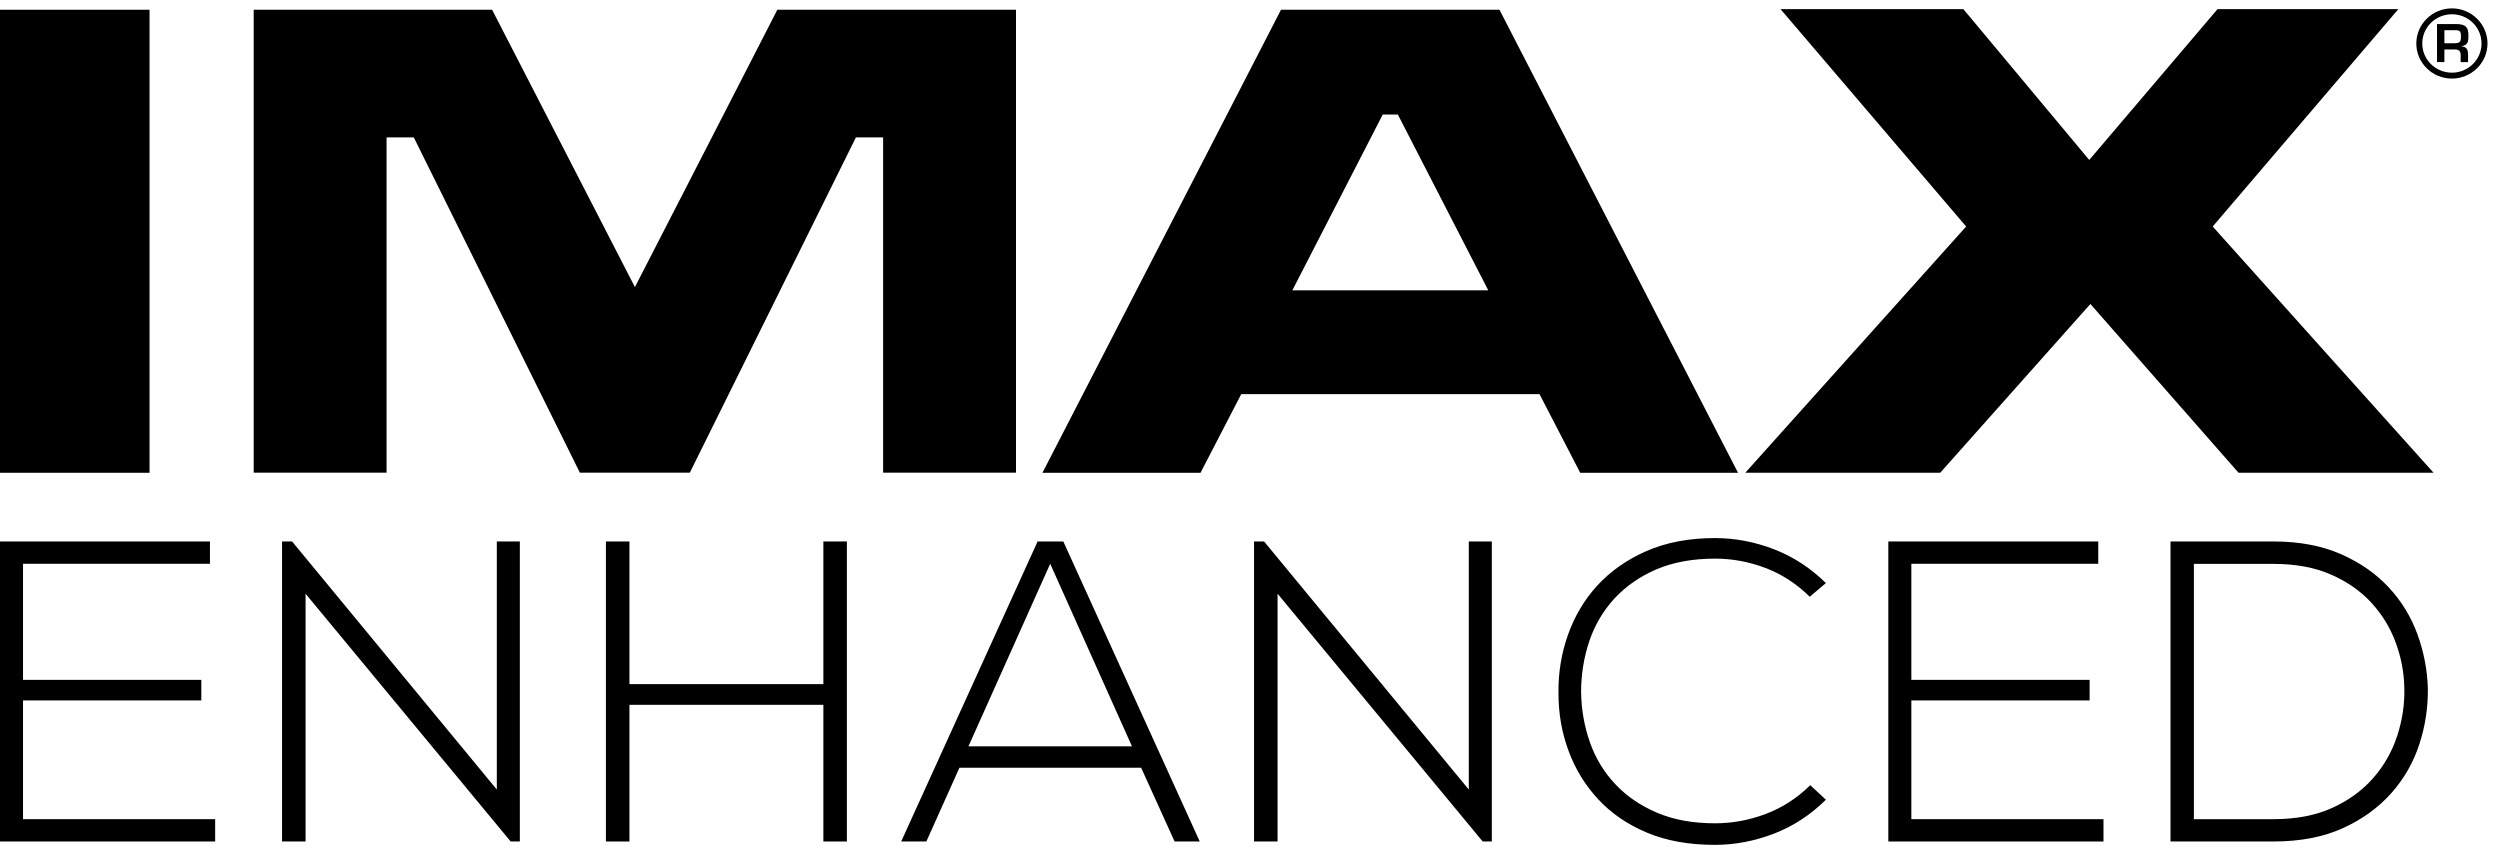
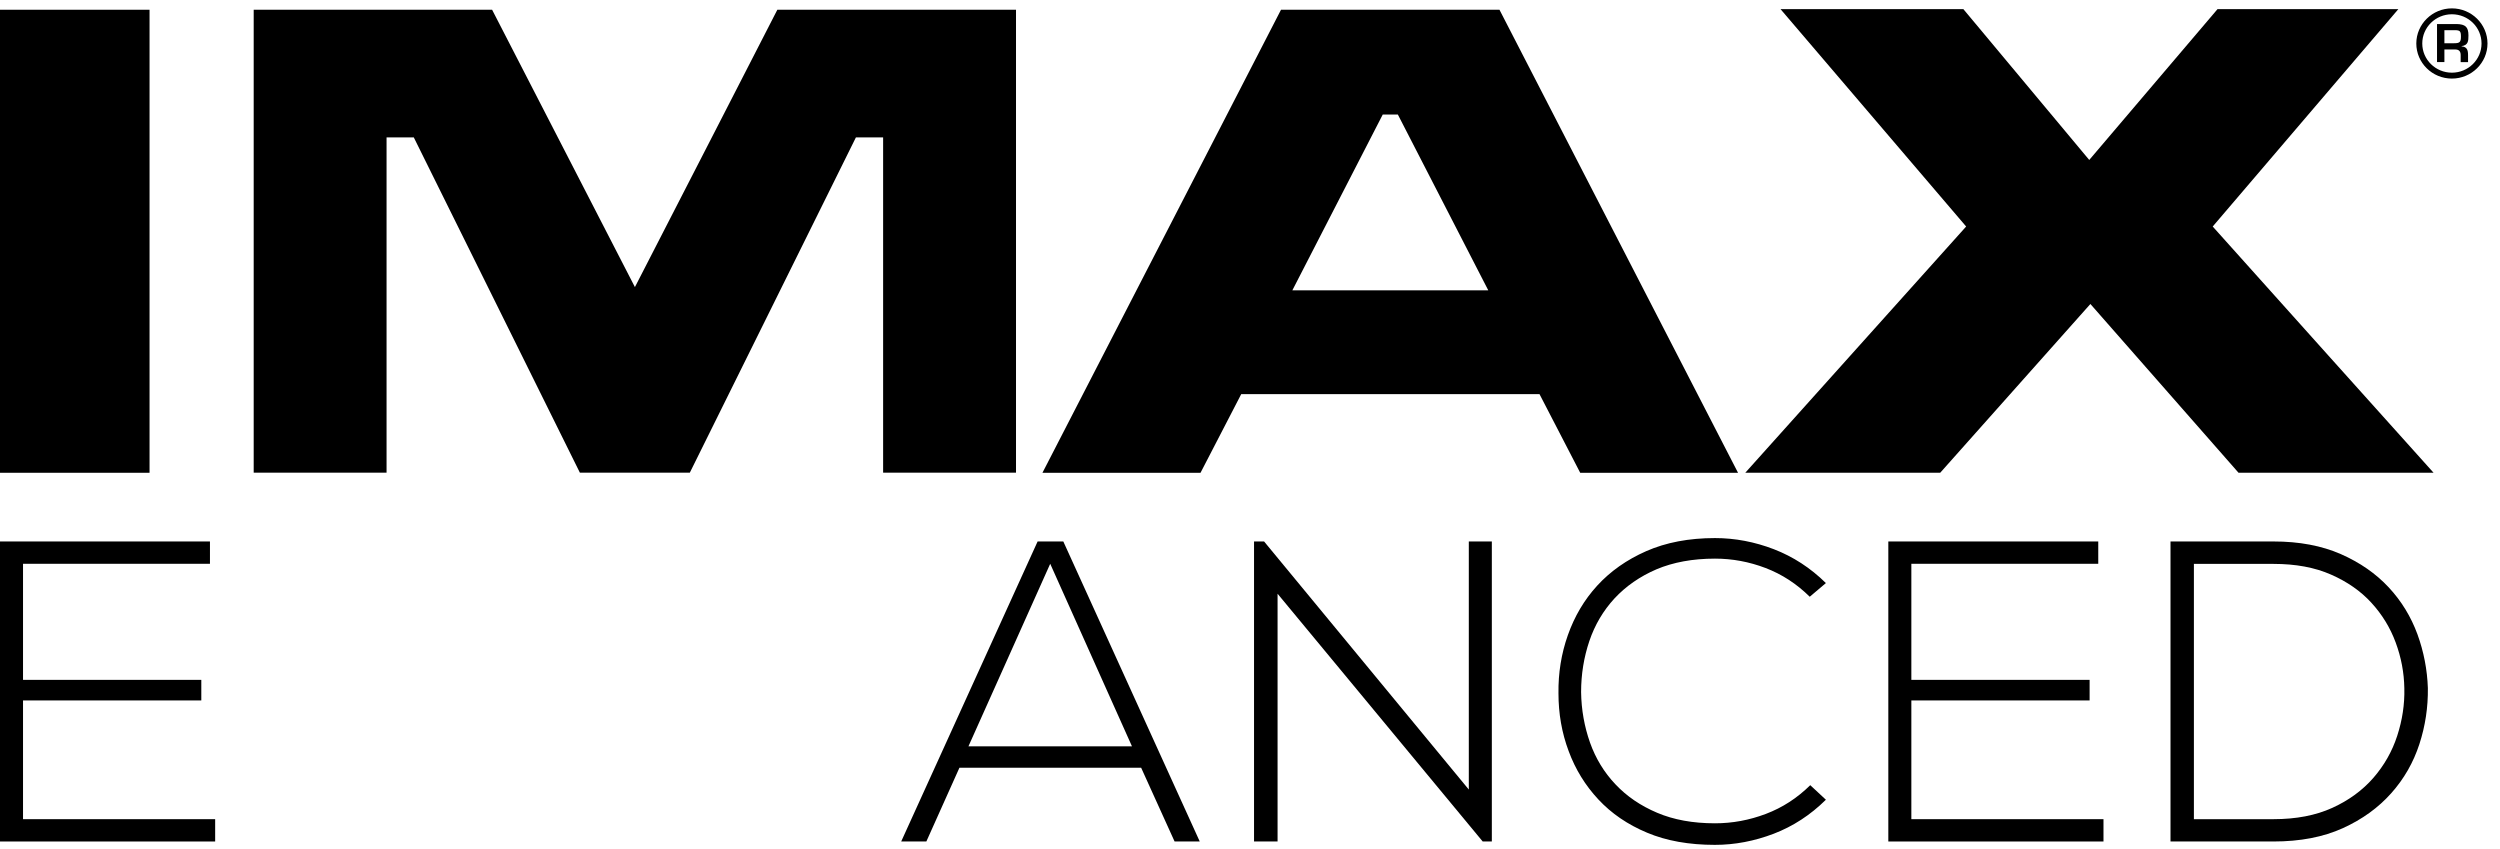
<svg xmlns="http://www.w3.org/2000/svg" width="109" height="37" viewBox="0 0 109 37" fill="none">
  <path d="M1.004 29.642H8.777V30.539H1.004V35.716H9.381V36.689H7.62939e-05V23.608H9.154V24.581H1.004V29.642Z" fill="black" />
-   <path d="M12.735 23.608L21.661 34.425V23.608H22.665V36.689H22.265L13.323 25.887V36.689H12.297V23.608H12.735Z" fill="black" />
-   <path d="M35.899 36.689V30.73H27.444V36.689H26.418V23.608H27.444V29.828H35.899V23.608H36.924V36.689H35.899Z" fill="black" />
  <path d="M51.212 36.689L49.754 33.474H41.831L40.389 36.689H39.292L45.24 23.608H46.36L52.309 36.689H51.212ZM49.354 32.54L45.789 24.581L42.224 32.54H49.354Z" fill="black" />
  <path d="M55.114 23.608L64.04 34.425V23.608H65.044V36.688H64.645L55.702 25.887V36.688H54.676V23.608H55.114Z" fill="black" />
  <path d="M79.603 34.874C78.932 35.535 78.178 36.027 77.336 36.35C76.493 36.672 75.639 36.836 74.769 36.836C73.643 36.836 72.656 36.661 71.814 36.306C70.965 35.951 70.261 35.469 69.69 34.857C69.119 34.245 68.687 33.545 68.393 32.747C68.093 31.949 67.949 31.107 67.949 30.222C67.938 29.353 68.071 28.505 68.359 27.691C68.648 26.876 69.069 26.155 69.64 25.532C70.211 24.909 70.921 24.406 71.78 24.028C72.64 23.651 73.638 23.46 74.774 23.46C75.645 23.46 76.504 23.624 77.341 23.946C78.178 24.269 78.938 24.761 79.609 25.422L78.905 26.018C78.334 25.455 77.696 25.04 76.981 24.766C76.266 24.493 75.528 24.356 74.774 24.356C73.804 24.356 72.95 24.515 72.224 24.821C71.498 25.133 70.888 25.559 70.394 26.089C69.901 26.625 69.535 27.243 69.296 27.948C69.058 28.653 68.936 29.396 68.936 30.178C68.947 30.949 69.08 31.681 69.324 32.376C69.568 33.064 69.94 33.677 70.433 34.196C70.927 34.721 71.531 35.131 72.252 35.437C72.972 35.743 73.809 35.896 74.774 35.896C75.534 35.896 76.271 35.759 76.992 35.486C77.713 35.213 78.356 34.797 78.927 34.234L79.609 34.868L79.603 34.874Z" fill="black" />
  <path d="M83.335 29.642H91.107V30.539H83.335V35.716H91.712V36.689H82.331V23.608H91.484V24.581H83.335V29.642Z" fill="black" />
  <path d="M99.124 23.608C100.25 23.608 101.226 23.793 102.063 24.16C102.894 24.526 103.593 25.012 104.147 25.608C104.702 26.204 105.118 26.887 105.4 27.653C105.678 28.418 105.827 29.2 105.855 29.998C105.866 30.834 105.744 31.649 105.484 32.447C105.223 33.245 104.818 33.955 104.258 34.584C103.698 35.213 103 35.721 102.146 36.109C101.292 36.497 100.283 36.689 99.124 36.689H94.634V23.608H99.124ZM95.654 24.581V35.716H99.124C100.111 35.716 100.965 35.552 101.686 35.224C102.407 34.896 103.005 34.458 103.477 33.917C103.948 33.376 104.297 32.764 104.519 32.08C104.741 31.397 104.846 30.708 104.829 30.009C104.818 29.325 104.691 28.659 104.452 28.014C104.214 27.368 103.859 26.789 103.393 26.281C102.928 25.772 102.34 25.362 101.63 25.051C100.921 24.739 100.089 24.586 99.13 24.586H95.659L95.654 24.581Z" fill="black" />
  <path d="M33.892 0.425C33.892 0.425 28.564 10.811 27.682 12.517C26.806 10.806 21.456 0.425 21.456 0.425H11.061V20.607H16.854V5.99H18.041C18.346 6.602 25.282 20.607 25.282 20.607H30.077C30.077 20.607 37.019 6.602 37.318 5.99H38.504V20.607H44.298V0.425H33.892Z" fill="black" />
  <path d="M6.52 0.425H0V20.613H6.52V0.425Z" fill="black" />
  <path d="M45.451 20.613H52.343C52.343 20.613 53.851 17.699 54.117 17.185H67.123C67.389 17.699 68.897 20.613 68.897 20.613H75.778L65.377 0.425H55.852L45.451 20.613ZM60.947 4.995C61.219 5.52 64.213 11.352 64.889 12.659H56.346C57.016 11.352 60.016 5.52 60.287 4.995H60.953H60.947Z" fill="black" />
  <path d="M96.685 0.397C96.685 0.397 91.856 6.077 91.091 6.974C90.337 6.072 85.602 0.397 85.602 0.397H77.63C77.63 0.397 85.131 9.182 85.724 9.876C85.109 10.559 76.094 20.612 76.094 20.612H84.593C84.593 20.612 90.376 14.118 91.141 13.254C91.9 14.118 97.6 20.612 97.6 20.612H106.104C106.104 20.612 97.084 10.565 96.474 9.876C97.067 9.187 104.569 0.397 104.569 0.397H96.685Z" fill="black" />
  <path d="M106.903 3.426C106.044 3.426 105.351 2.738 105.351 1.896C105.351 1.054 106.049 0.365 106.903 0.365C107.757 0.365 108.455 1.054 108.455 1.896C108.455 2.738 107.757 3.426 106.903 3.426ZM106.903 0.622C106.193 0.622 105.611 1.191 105.611 1.896C105.611 2.601 106.193 3.169 106.903 3.169C107.613 3.169 108.195 2.601 108.195 1.896C108.195 1.191 107.618 0.622 106.903 0.622Z" fill="black" />
  <path d="M106.576 2.158V2.705H106.254V1.048H107.114C107.485 1.059 107.624 1.169 107.624 1.546C107.624 1.792 107.613 1.972 107.324 2.011V2.021C107.552 2.043 107.607 2.164 107.607 2.399V2.71H107.285V2.399C107.285 2.256 107.224 2.164 107.069 2.158H106.576ZM107.003 1.885C107.241 1.885 107.297 1.836 107.297 1.595C107.297 1.355 107.252 1.316 107.025 1.316H106.576V1.885H107.003Z" fill="black" />
</svg>